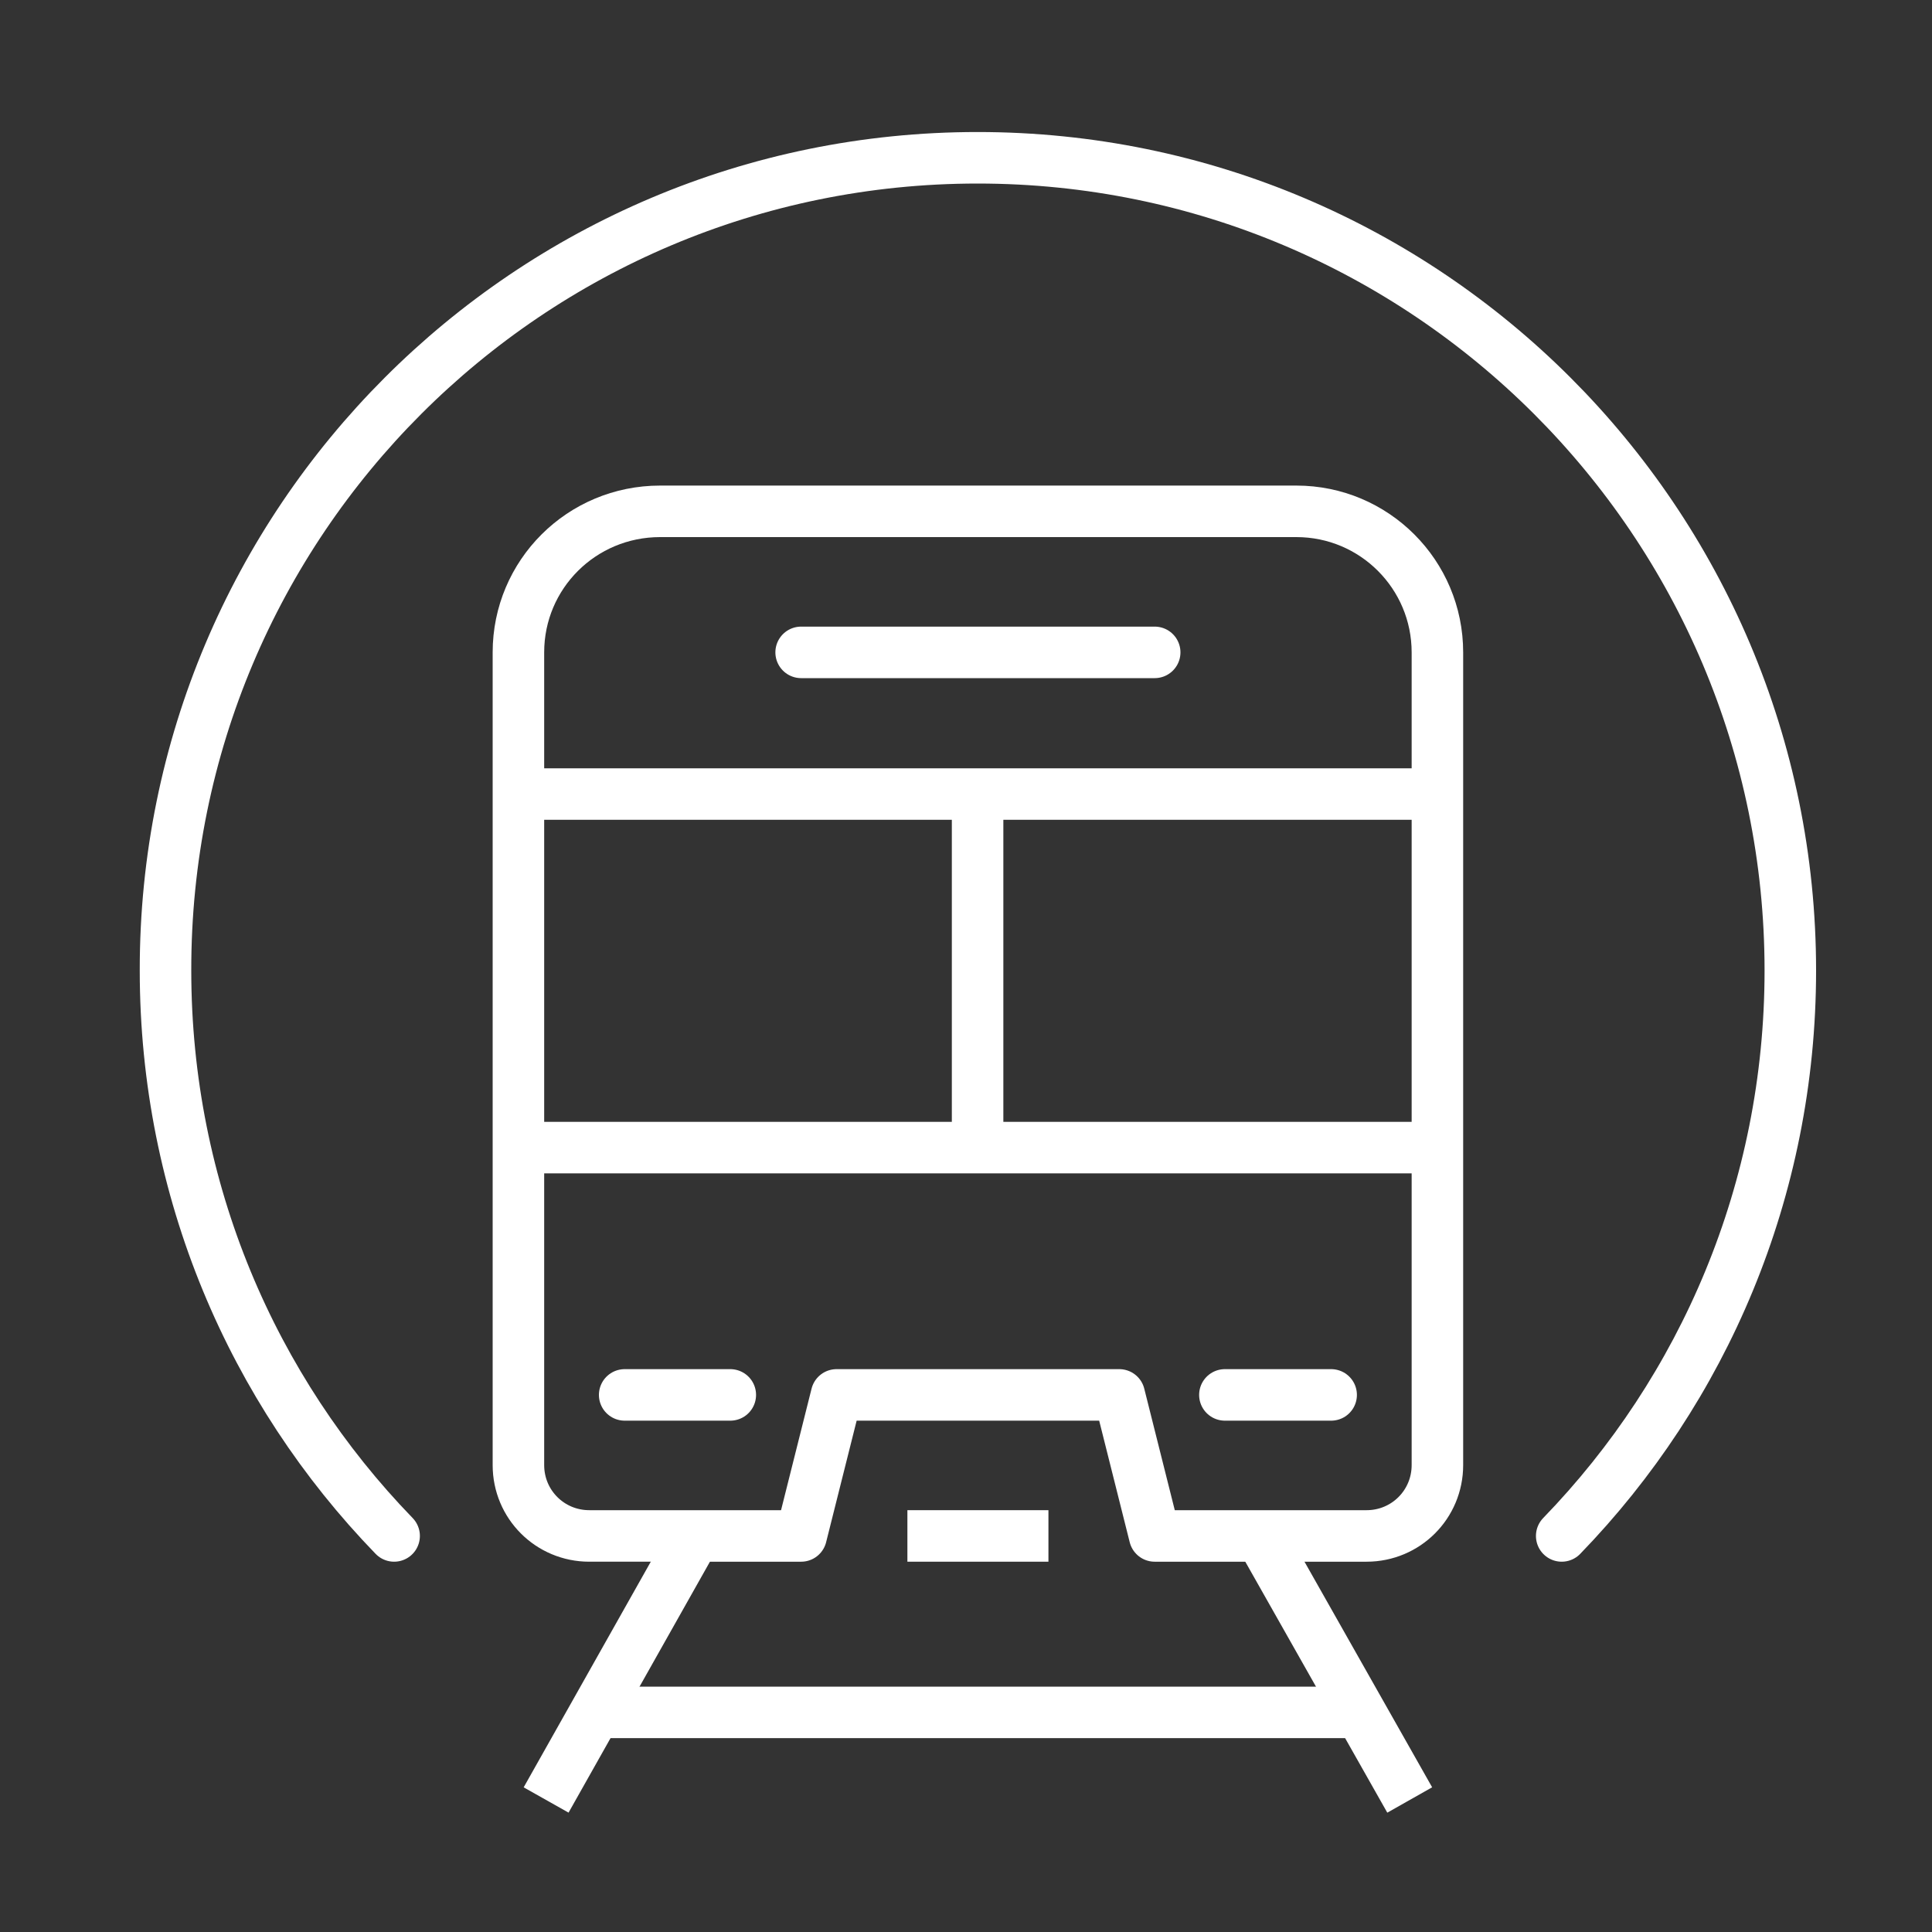
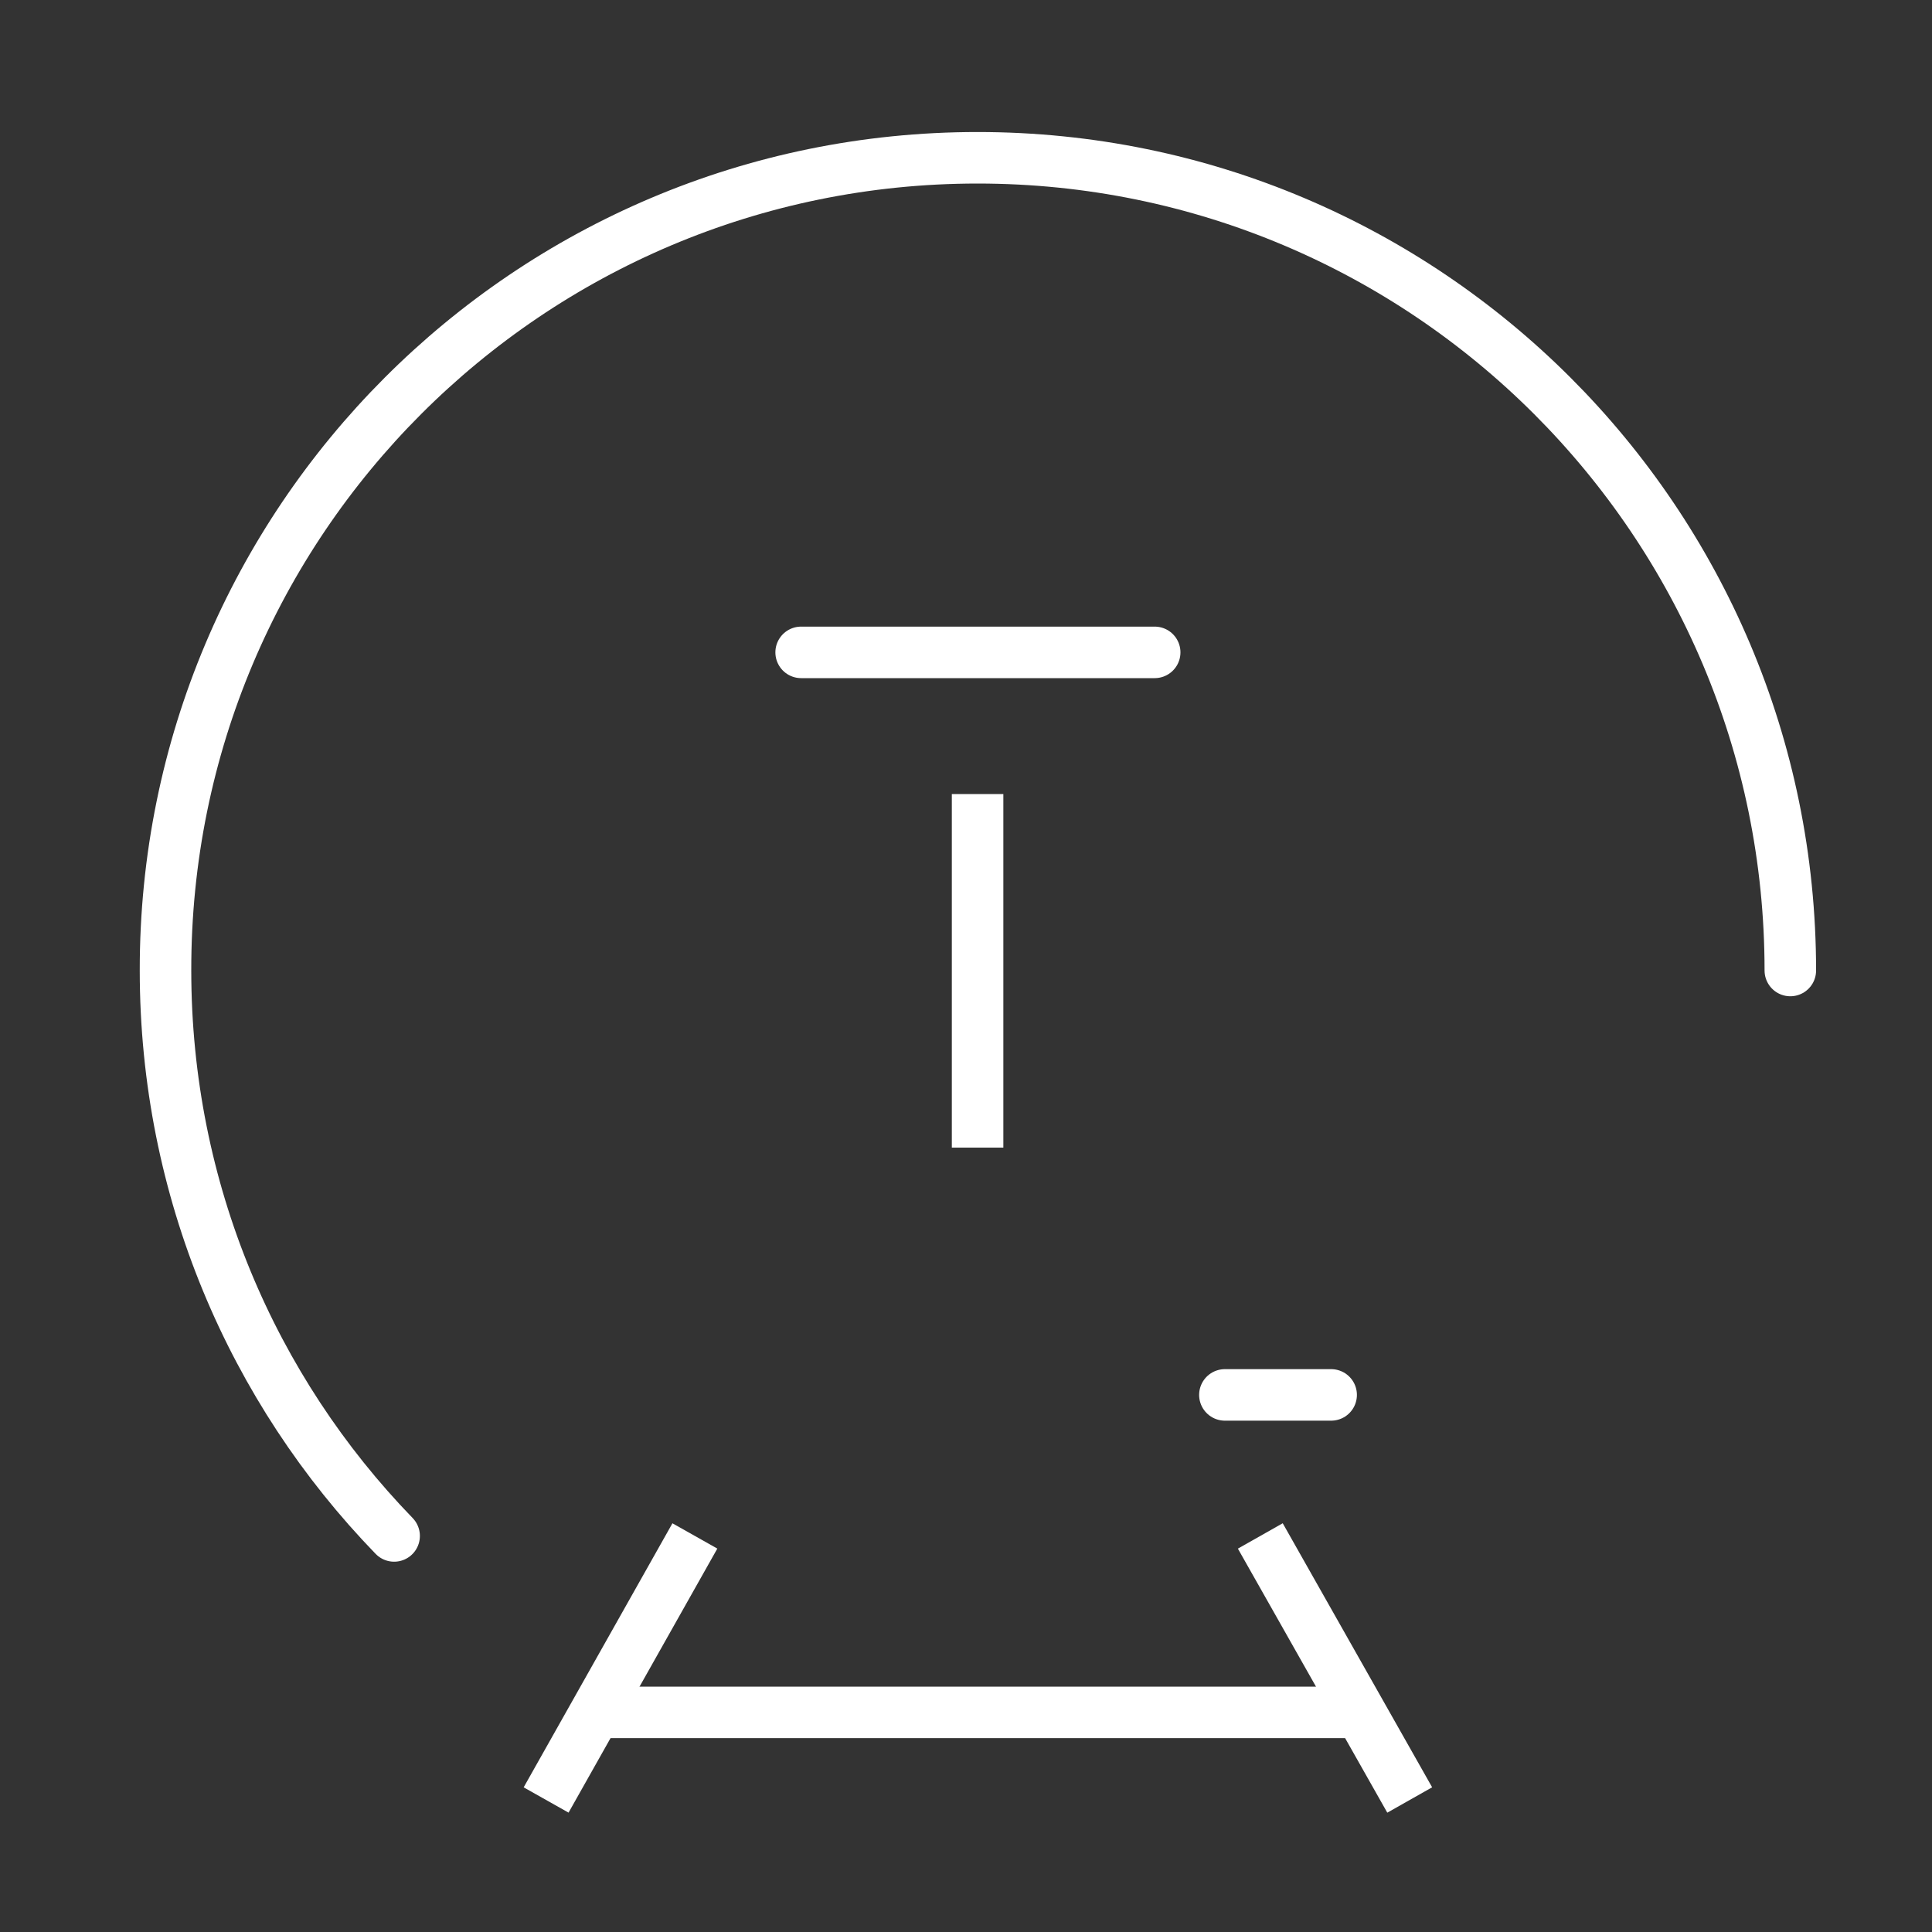
<svg xmlns="http://www.w3.org/2000/svg" version="1.1" id="Layer_1" x="0px" y="0px" viewBox="0 0 300 300" style="enable-background:new 0 0 300 300;" xml:space="preserve">
  <rect x="0" y="0" width="300" height="300" fill="#333333" stroke="none" />
  <style type="text/css">
	.st0{fill:none;stroke:#FFFFFF;stroke-width:8;stroke-miterlimit:10;}
	.st1{fill:none;stroke:#FFFFFF;stroke-width:8;stroke-linejoin:round;stroke-miterlimit:10;}
	.st2{fill:none;stroke:#FFFFFF;stroke-width:8;stroke-linecap:round;stroke-miterlimit:10;}
	.st3{fill:none;stroke:#FFFFFF;stroke-width:8;stroke-linecap:round;stroke-linejoin:round;stroke-miterlimit:10;}
</style>
  <g>
    <g>
      <line class="st0" x1="195.7" y1="238.5" x2="218.9" y2="279.5" />
      <line class="st0" x1="107.9" y1="238.5" x2="84.8" y2="279.5" />
      <line class="st1" x1="91.5" y1="265.9" x2="212.2" y2="265.9" />
-       <path class="st2" d="M61.2,238.5c-22-22.7-35.5-53.7-35.5-87.8C25.6,81,82.1,24.5,151.8,24.5S278,81,278,150.7    c0,34.1-13.5,65.1-35.5,87.8" />
+       <path class="st2" d="M61.2,238.5c-22-22.7-35.5-53.7-35.5-87.8C25.6,81,82.1,24.5,151.8,24.5S278,81,278,150.7    " />
      <line class="st0" x1="151.8" y1="123.3" x2="151.8" y2="178.2" />
-       <line class="st0" x1="162.8" y1="238.5" x2="140.9" y2="238.5" />
-       <line class="st2" x1="113.4" y1="216.6" x2="97" y2="216.6" />
      <line class="st2" x1="206.7" y1="216.6" x2="190.2" y2="216.6" />
-       <line class="st0" x1="80.5" y1="178.2" x2="223.2" y2="178.2" />
      <g>
-         <path class="st1" d="M102.5,79.4h98.8c12.1,0,21.9,9.8,21.9,21.9v126.2c0,6.1-4.9,11-11,11h-32.9l-5.5-21.9h-43.9l-5.5,21.9H91.5     c-6.1,0-11-4.9-11-11V101.3C80.5,89.2,90.3,79.4,102.5,79.4z" />
        <line class="st3" x1="124.4" y1="101.3" x2="179.3" y2="101.3" />
-         <line class="st1" x1="80.5" y1="123.3" x2="223.2" y2="123.3" />
      </g>
    </g>
  </g>
</svg>